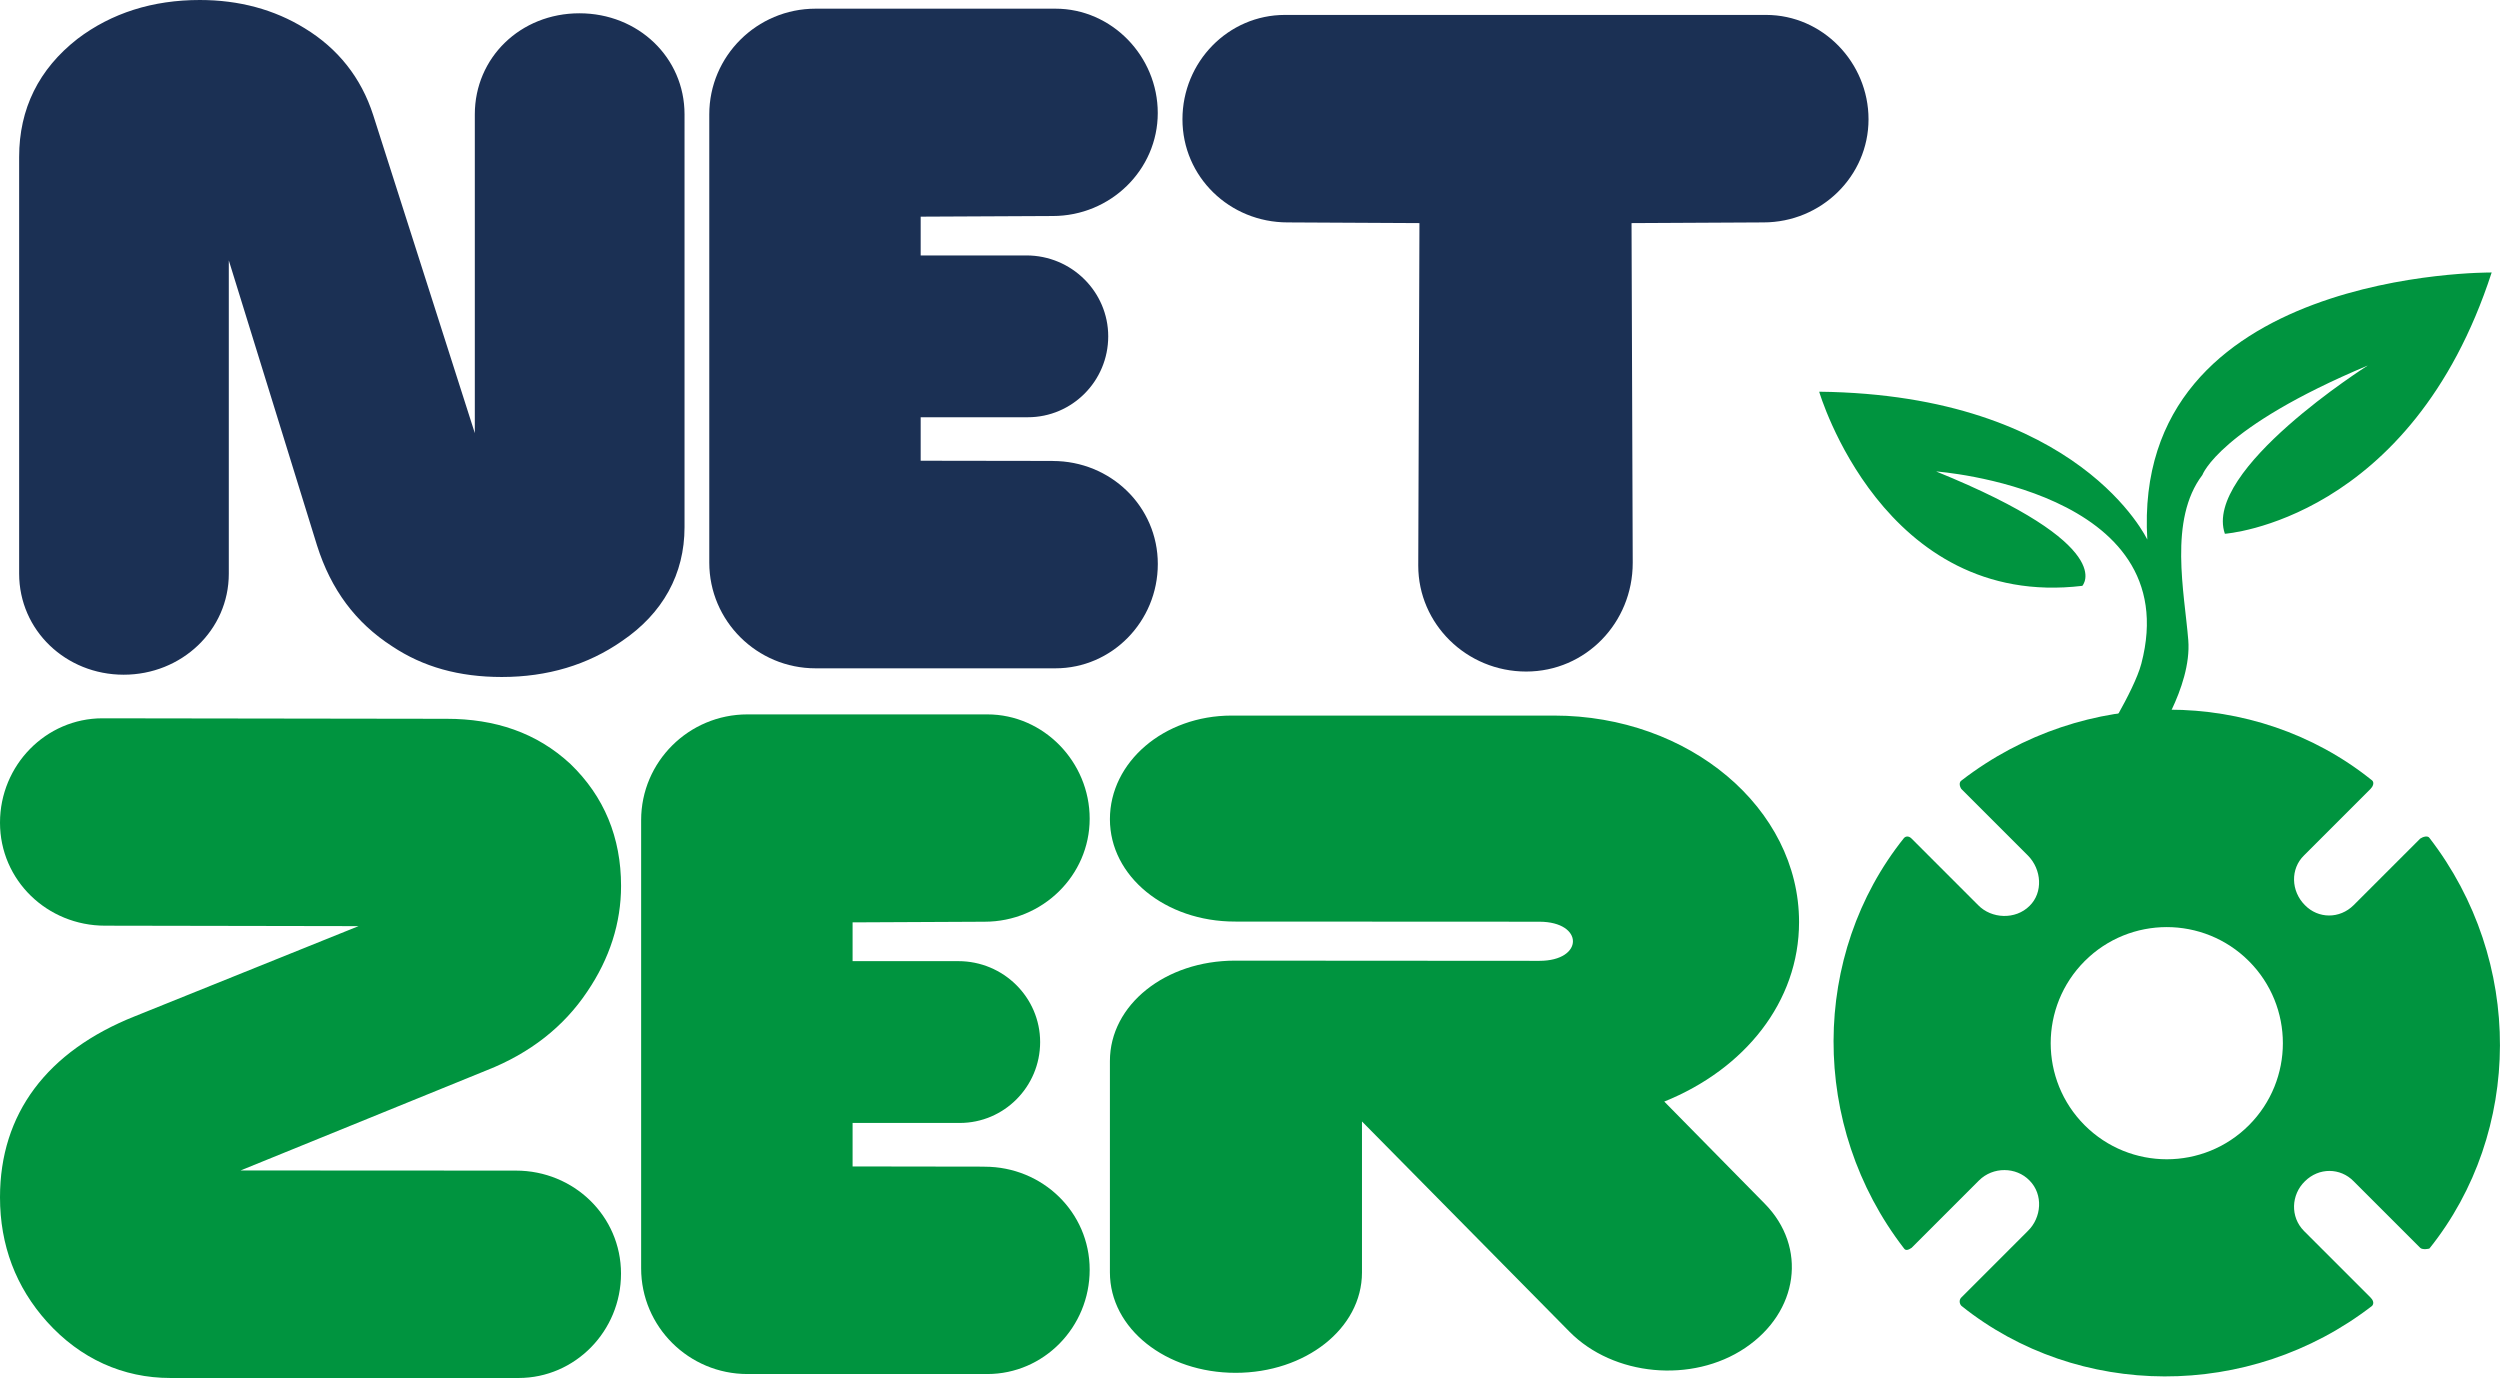
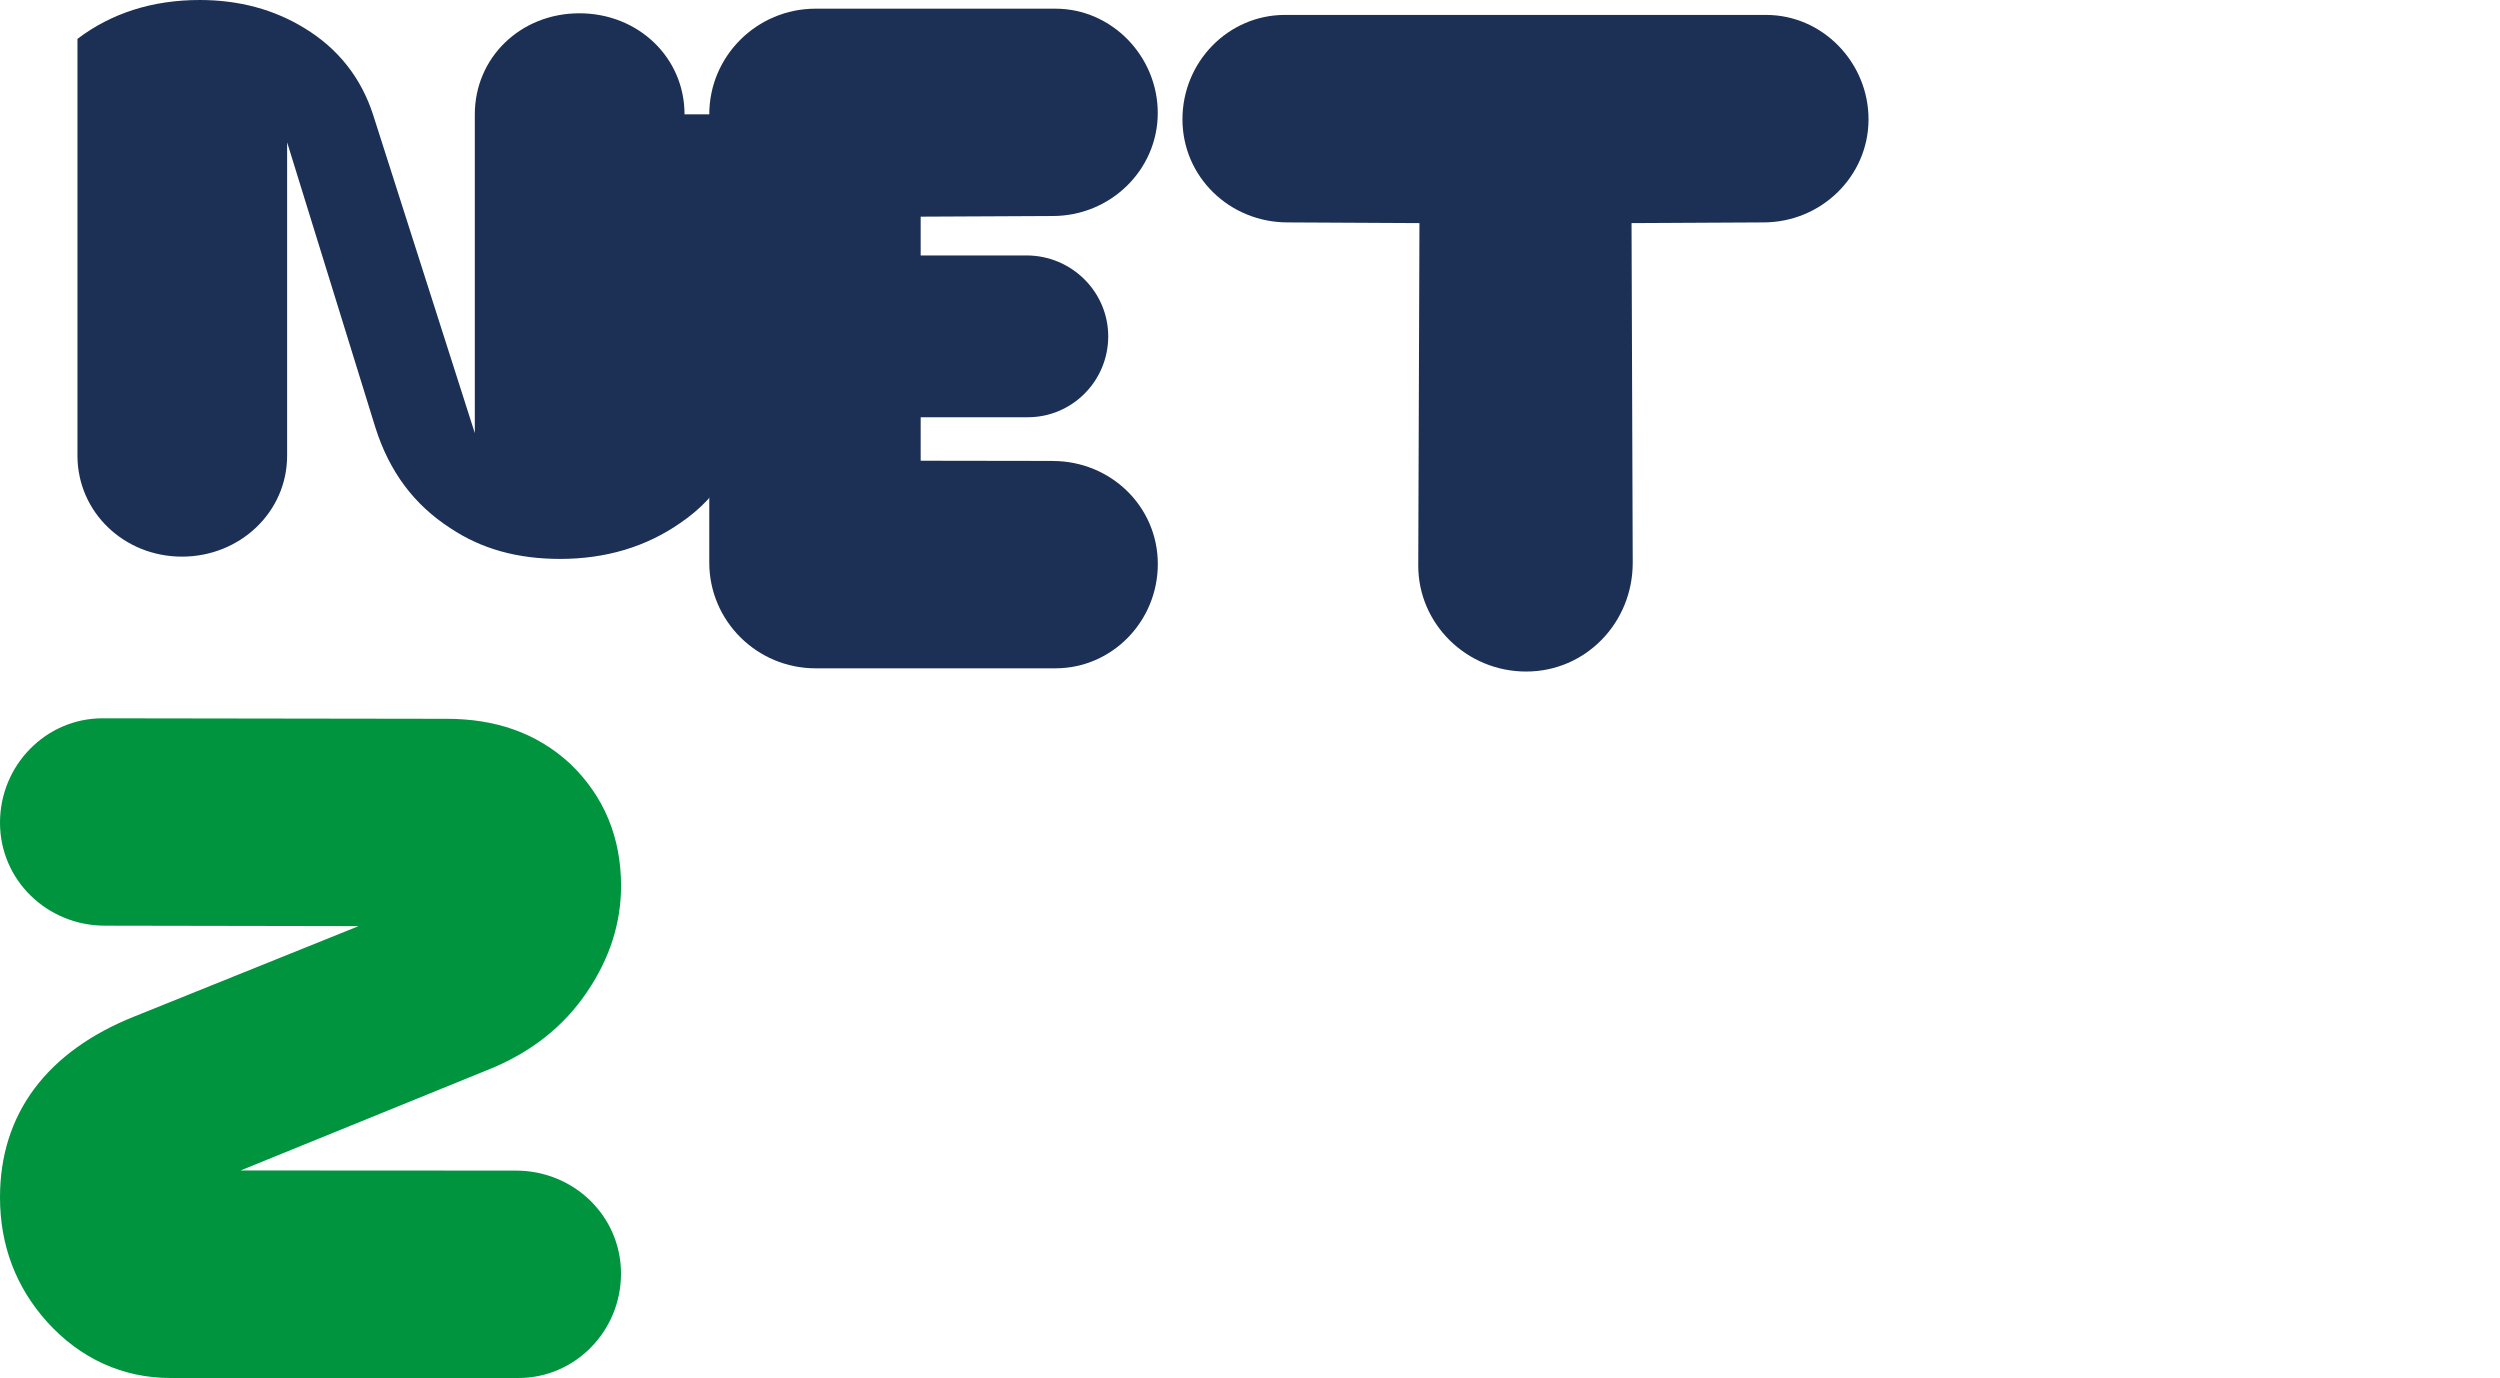
<svg xmlns="http://www.w3.org/2000/svg" id="Layer_1" viewBox="0 0 504.14 277.88">
  <defs>
    <style>.cls-1,.cls-2{fill:#00943f;}.cls-3{fill:#1b3054;}.cls-2{fill-rule:evenodd;}</style>
  </defs>
-   <path class="cls-1" d="m433.04,108.86s-13.6-29.26-66.19-29.87c0,0,12.85,43.93,53.06,39.15,0,0,7.56-8.03-29.48-23.07,0,0,50.6,3.68,41.38,38.78-1.45,5.52-8.42,16.5-8.42,16.5,0,0,3.5-.28,5.56-.31,2.19-.03,5.02.05,5.02.05,0,0,8.07-11.44,7.31-21-.76-9.57-4.01-24.29,2.84-33.3,0,0,3.35-9.49,33.37-22.09,0,0-33.29,21.05-28.83,33.94,0,0,37.55-2.64,53.8-52.69,0,0-72.73-.69-69.44,53.9Z" />
-   <path class="cls-1" d="m362.79,185.93c0-22.95-22.17-41.63-49.42-41.63h-65.01c-13.67,0-24.54,9.38-24.54,20.9s11.17,20.64,25.21,20.64l61.38.03c9.04,0,9.04,7.89.02,7.89l-61.39-.04c-14.02,0-25.22,8.89-25.22,20.25v42.62c0,11.36,11.33,20.25,25.35,20.25s25.48-8.89,25.48-20.24v-30.45l41.82,42.37c8.86,9.01,24.76,10.49,35.44,3.31,10.81-7.27,12.59-20.33,3.96-29.1l-20.26-20.59c16.24-6.55,27.18-20.13,27.18-36.2Z" />
  <path class="cls-3" d="m212.28,92.95l-26.62-.04v-8.77h21.61c8.94,0,16.21-7.31,16.21-16.31s-7.4-16.32-16.49-16.32h-21.33v-7.82l26.62-.13c11.68,0,21.19-9.33,21.19-20.77S224.21,1.75,212.84,1.75h-48.38c-11.82,0-21.43,9.56-21.43,21.31v90.4c0,11.75,9.61,21.31,21.43,21.31h48.38c11.38,0,20.64-9.44,20.64-21.04s-9.51-20.77-21.19-20.77Z" />
-   <path class="cls-1" d="m198.55,235.26l-26.62-.04v-8.77h21.61c8.94,0,16.21-7.31,16.21-16.31s-7.4-16.32-16.49-16.32h-21.33v-7.82l26.62-.13c11.68,0,21.19-9.33,21.19-20.77s-9.26-21.04-20.64-21.04h-48.38c-11.82,0-21.43,9.56-21.43,21.31v90.4c0,11.75,9.61,21.31,21.43,21.31h48.38c11.38,0,20.64-9.44,20.64-21.04s-9.51-20.77-21.19-20.77Z" />
-   <path class="cls-3" d="m138.04,23.05c0-11.42-9.31-20.37-21.2-20.37s-21.09,8.95-21.09,20.38v64.28l-20.5-64.16c-2.42-7.5-7.08-13.39-13.82-17.49C55.31,1.92,48.2,0,40.3,0c-9.51,0-17.8,2.62-24.68,7.84C7.82,13.93,3.86,21.94,3.86,31.65v84.03c0,11.43,9.42,20.38,21.08,20.38s21.2-8.95,21.2-20.37v-63.18l17.79,57.48c2.82,8.92,7.79,15.59,15.15,20.34,6.24,4.16,13.47,6.19,22.11,6.19,9.19,0,17.35-2.44,24.24-7.25,8.25-5.59,12.61-13.52,12.61-22.94V23.05Z" />
+   <path class="cls-3" d="m138.04,23.05c0-11.42-9.31-20.37-21.2-20.37s-21.09,8.95-21.09,20.38v64.28l-20.5-64.16c-2.42-7.5-7.08-13.39-13.82-17.49C55.31,1.92,48.2,0,40.3,0c-9.51,0-17.8,2.62-24.68,7.84v84.03c0,11.43,9.42,20.38,21.08,20.38s21.2-8.95,21.2-20.37v-63.18l17.79,57.48c2.82,8.92,7.79,15.59,15.15,20.34,6.24,4.16,13.47,6.19,22.11,6.19,9.19,0,17.35-2.44,24.24-7.25,8.25-5.59,12.61-13.52,12.61-22.94V23.05Z" />
  <path class="cls-3" d="m356.15,3.01h-97.05c-11.39,0-20.65,9.44-20.65,21.05s9.51,20.79,21.2,20.79l26.59.14-.24,69.08c0,11.77,9.76,21.35,21.76,21.35s21.49-9.83,21.49-21.92l-.24-68.51,26.59-.14c11.69,0,21.2-9.33,21.2-20.79s-9.26-21.05-20.65-21.05Z" />
  <path class="cls-1" d="m104.04,236.06l-55.53-.03,49.69-20.22c8.69-3.43,15.49-8.76,20.23-15.86,4.52-6.67,6.81-13.84,6.81-21.29,0-9.79-3.41-18.04-10.21-24.6-6.83-6.34-15.23-9.11-24.97-9.11l-69.41-.1C9.26,144.86,0,154.3,0,165.9s9.51,20.77,21.19,20.77l51.12.09-45.07,18.16C9.42,212,0,224.63,0,241.44c0,9.67,3.2,18.13,9.51,25.14,6.67,7.39,15.26,11.3,24.84,11.3h70.24c11.38-.01,20.64-9.45,20.64-21.05s-9.51-20.77-21.19-20.77Z" />
-   <path class="cls-2" d="m478.19,157.25c-23.49-18.8-57.89-18.96-82.64.14-.54.35-.41,1.15-.04,1.7l13.41,13.41c2.82,2.83,3.11,7.5.34,10.19-2.83,2.82-7.67,2.61-10.36-.17l-13.41-13.41c-.45-.46-1.06-.6-1.53-.13-18.8,23.49-19.1,58.03,0,82.78.35.54.98.24,1.53-.13l13.41-13.41.17-.17c2.83-2.82,7.5-2.77,10.19,0,2.82,2.83,2.44,7.5-.34,10.19l-13.41,13.41c-.46.45-.43,1.23.04,1.7,23.49,18.8,58.03,19.1,82.78,0,0,0,.74-.67-.3-1.7l-13.41-13.41c-2.82-2.83-2.6-7.33.17-10.02,2.83-2.82,7.16-2.77,9.85,0l13.41,13.41c.45.46,1.83.2,1.87.13,18.8-23.49,19.1-58.03,0-82.78-.35-.54-1.32-.24-1.87.13l-13.41,13.41c-2.83,2.82-7.16,2.77-9.85,0-2.82-2.83-2.94-7.33-.17-10.02l13.41-13.41c.46-.45.81-1.23.34-1.7-.04-.05-.11-.1-.18-.15h0Zm-57.8,69.67c-9.14-9.14-9.14-23.96,0-33.11,9.14-9.14,23.96-9.14,33.11,0,9.14,9.14,9.14,23.96,0,33.11-9.14,9.14-23.96,9.14-33.11,0h0Z" />
</svg>